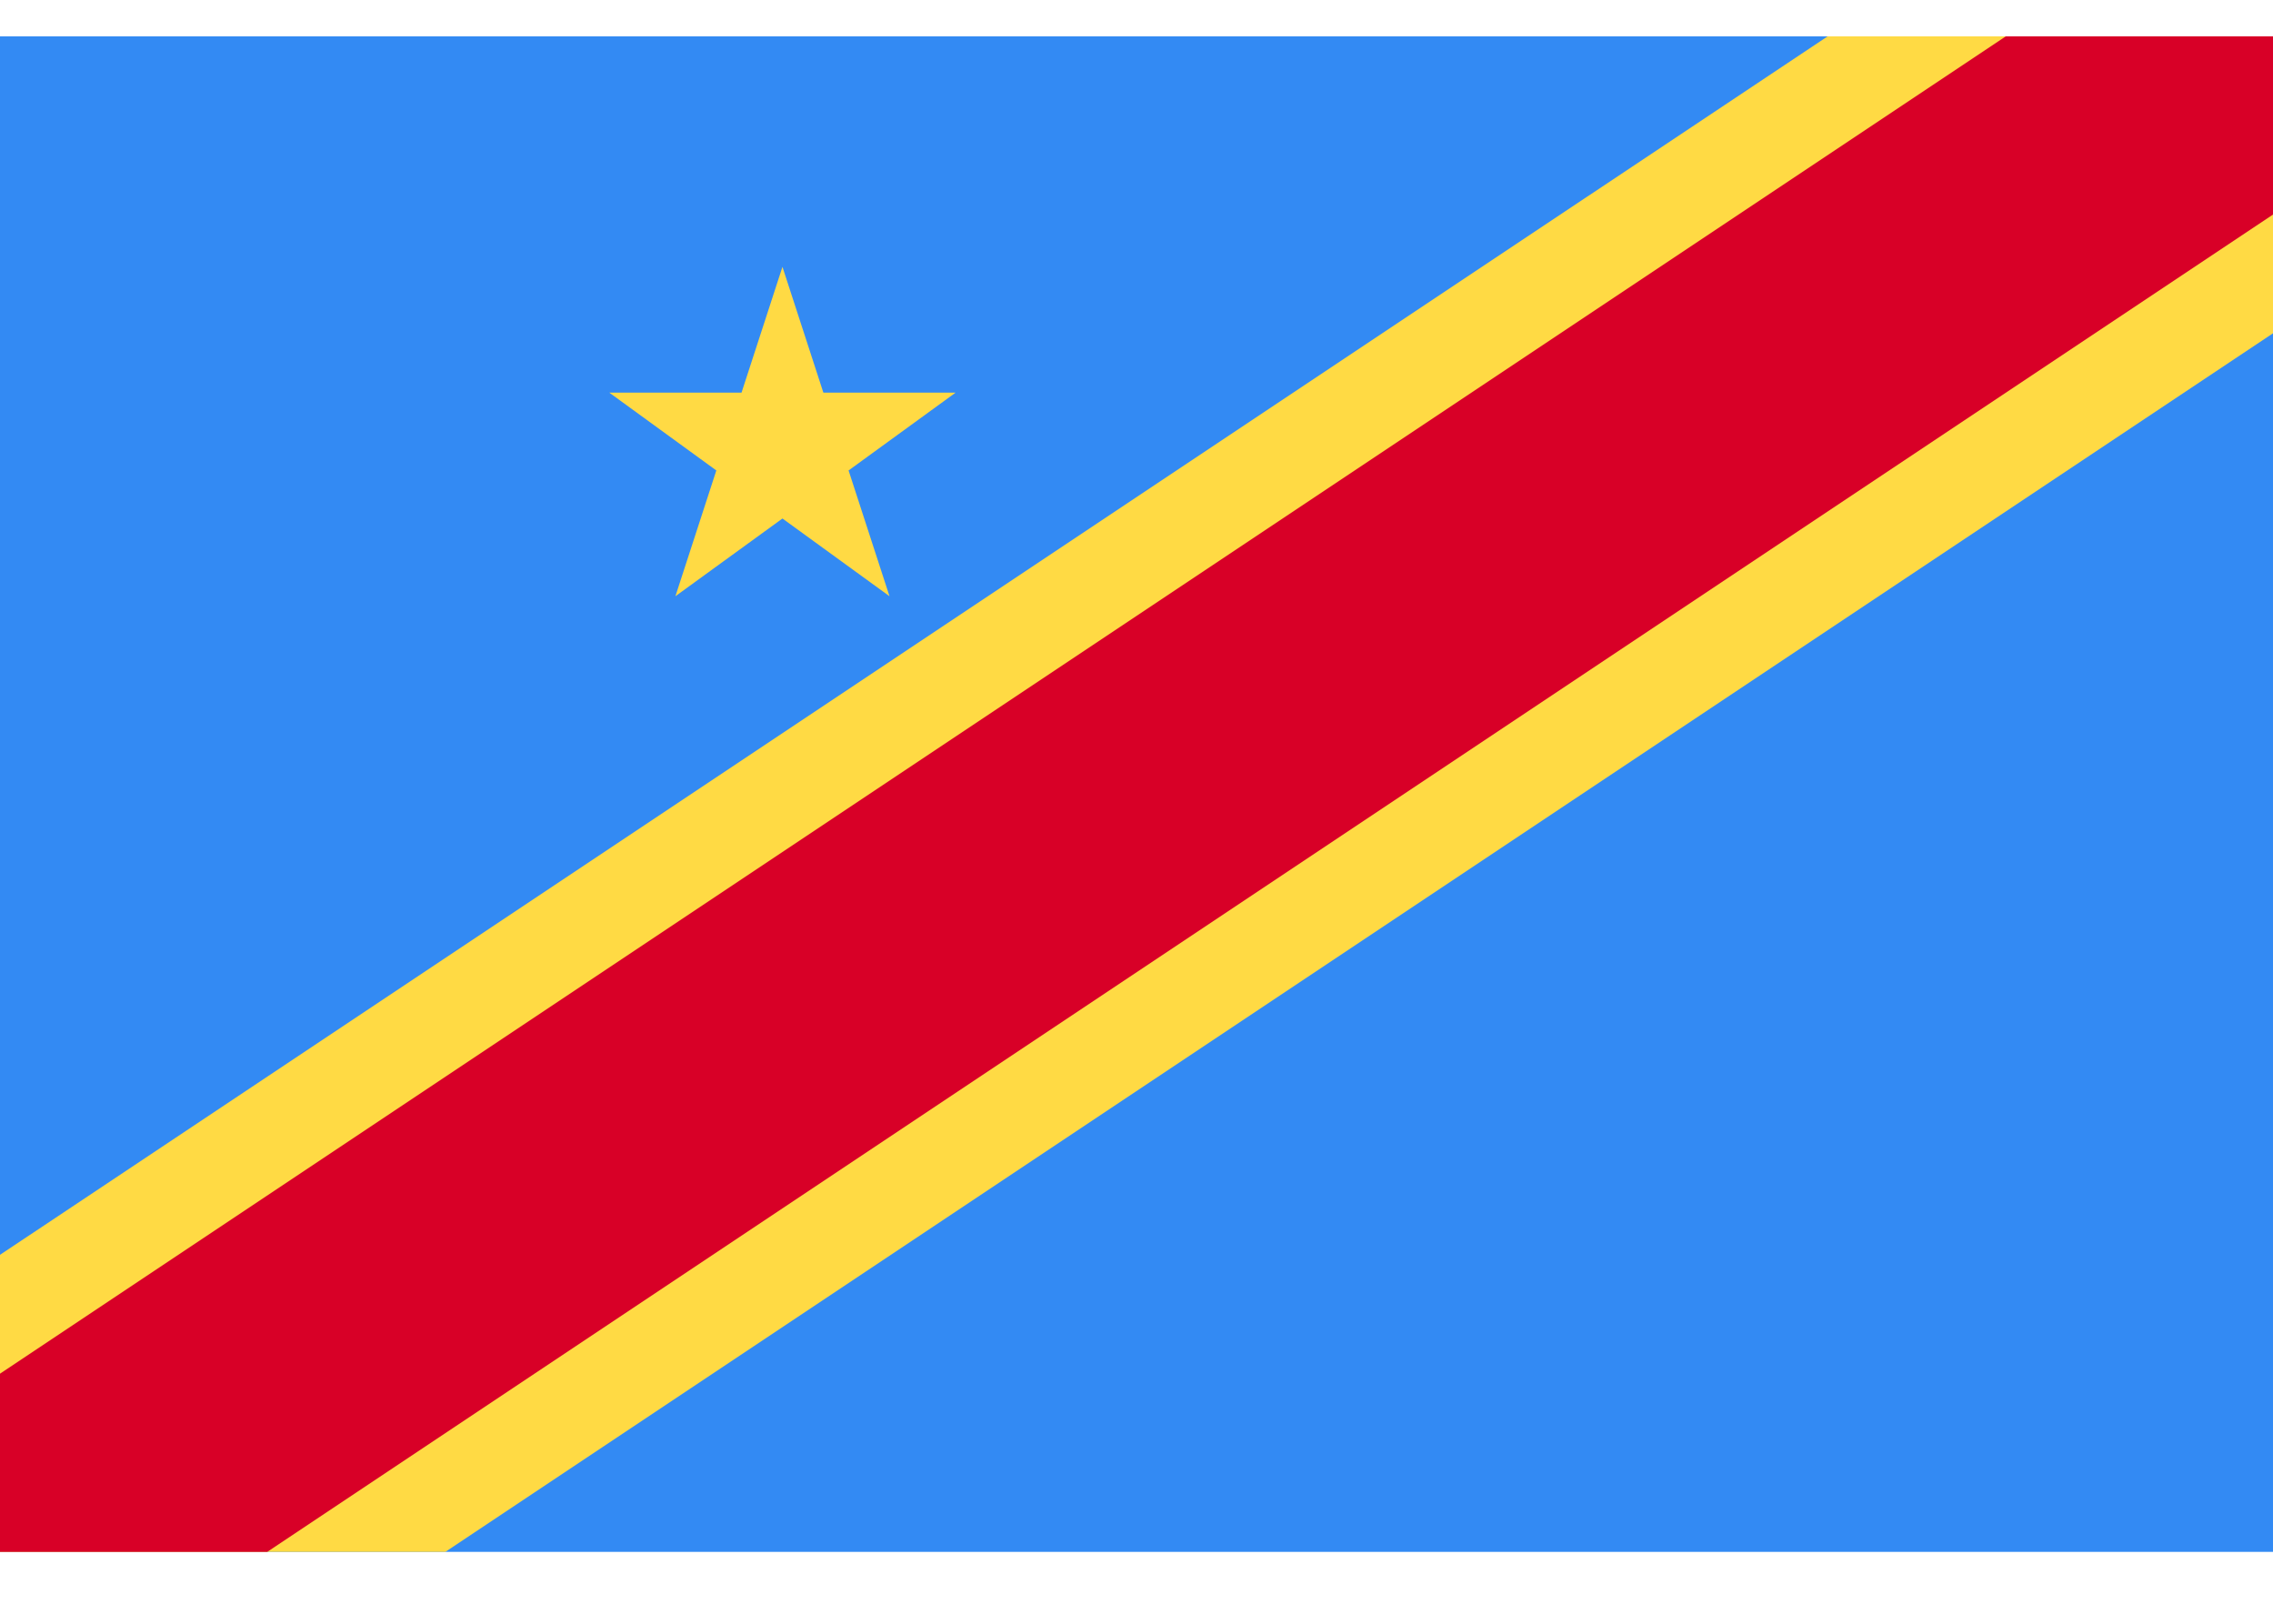
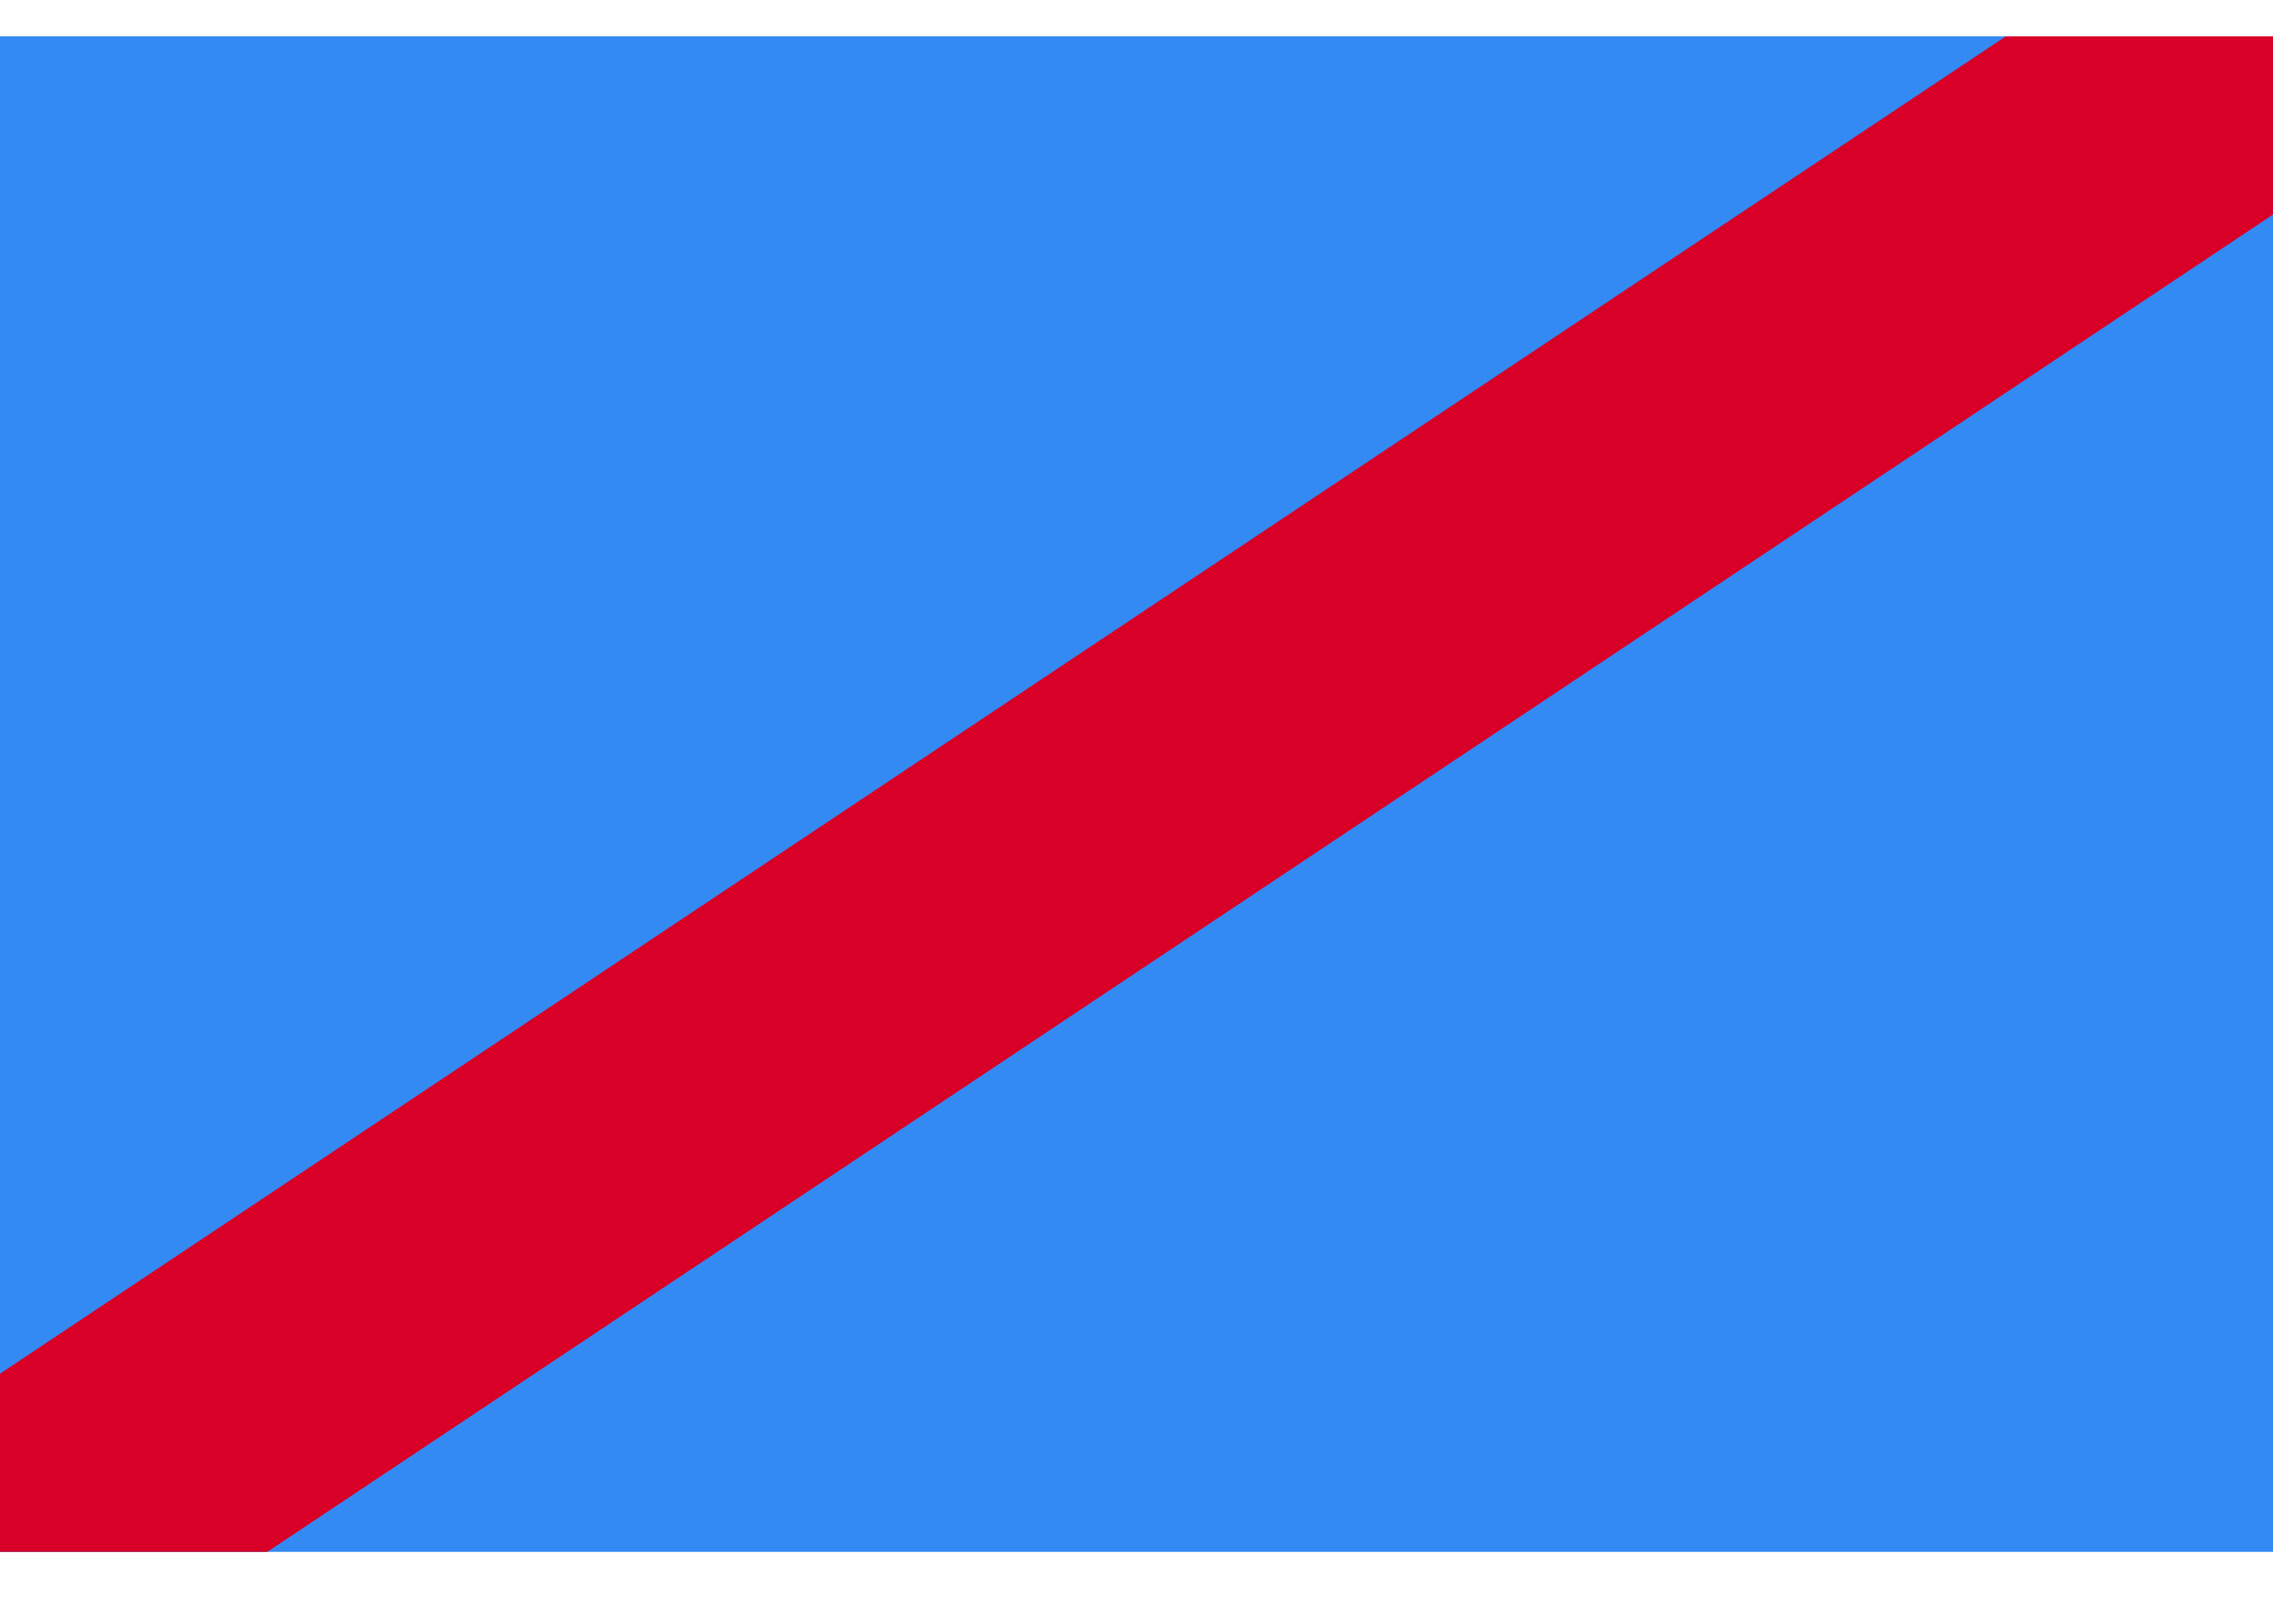
<svg xmlns="http://www.w3.org/2000/svg" width="21" height="15" viewBox="0 0 21 15" fill="none">
-   <path d="M21 0.336H0V14.336H21V0.336Z" fill="#338AF3" />
-   <path d="M21 3.079V0.336H16.885L0 11.592V14.336H4.115L21 3.079Z" fill="#FFDA44" />
+   <path d="M21 0.336H0V14.336H21Z" fill="#338AF3" />
  <path d="M21 0.336V1.982L2.469 14.336H0V12.69L18.531 0.336H21Z" fill="#D80027" />
-   <path d="M7.229 2.465L7.607 3.627H8.829L7.84 4.346L8.218 5.508L7.229 4.79L6.24 5.508L6.618 4.346L5.629 3.627H6.851L7.229 2.465Z" fill="#FFDA44" />
</svg>